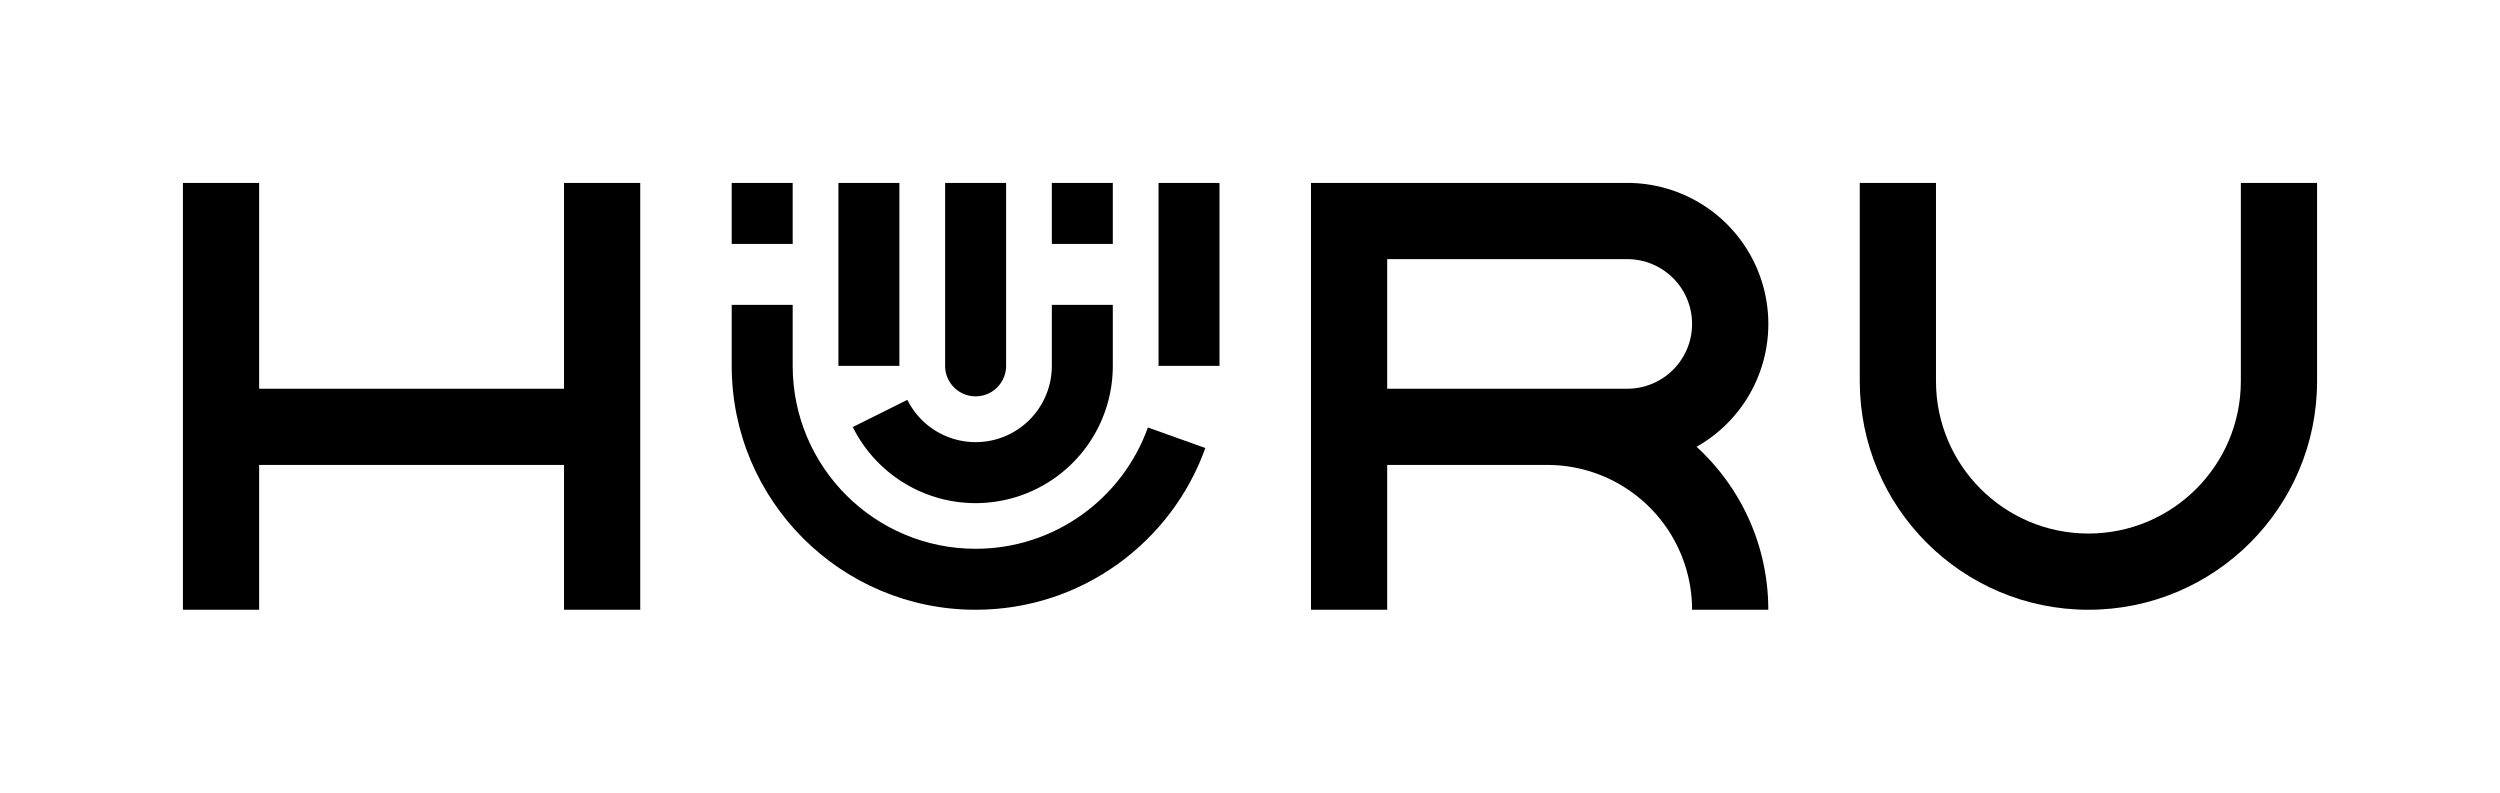
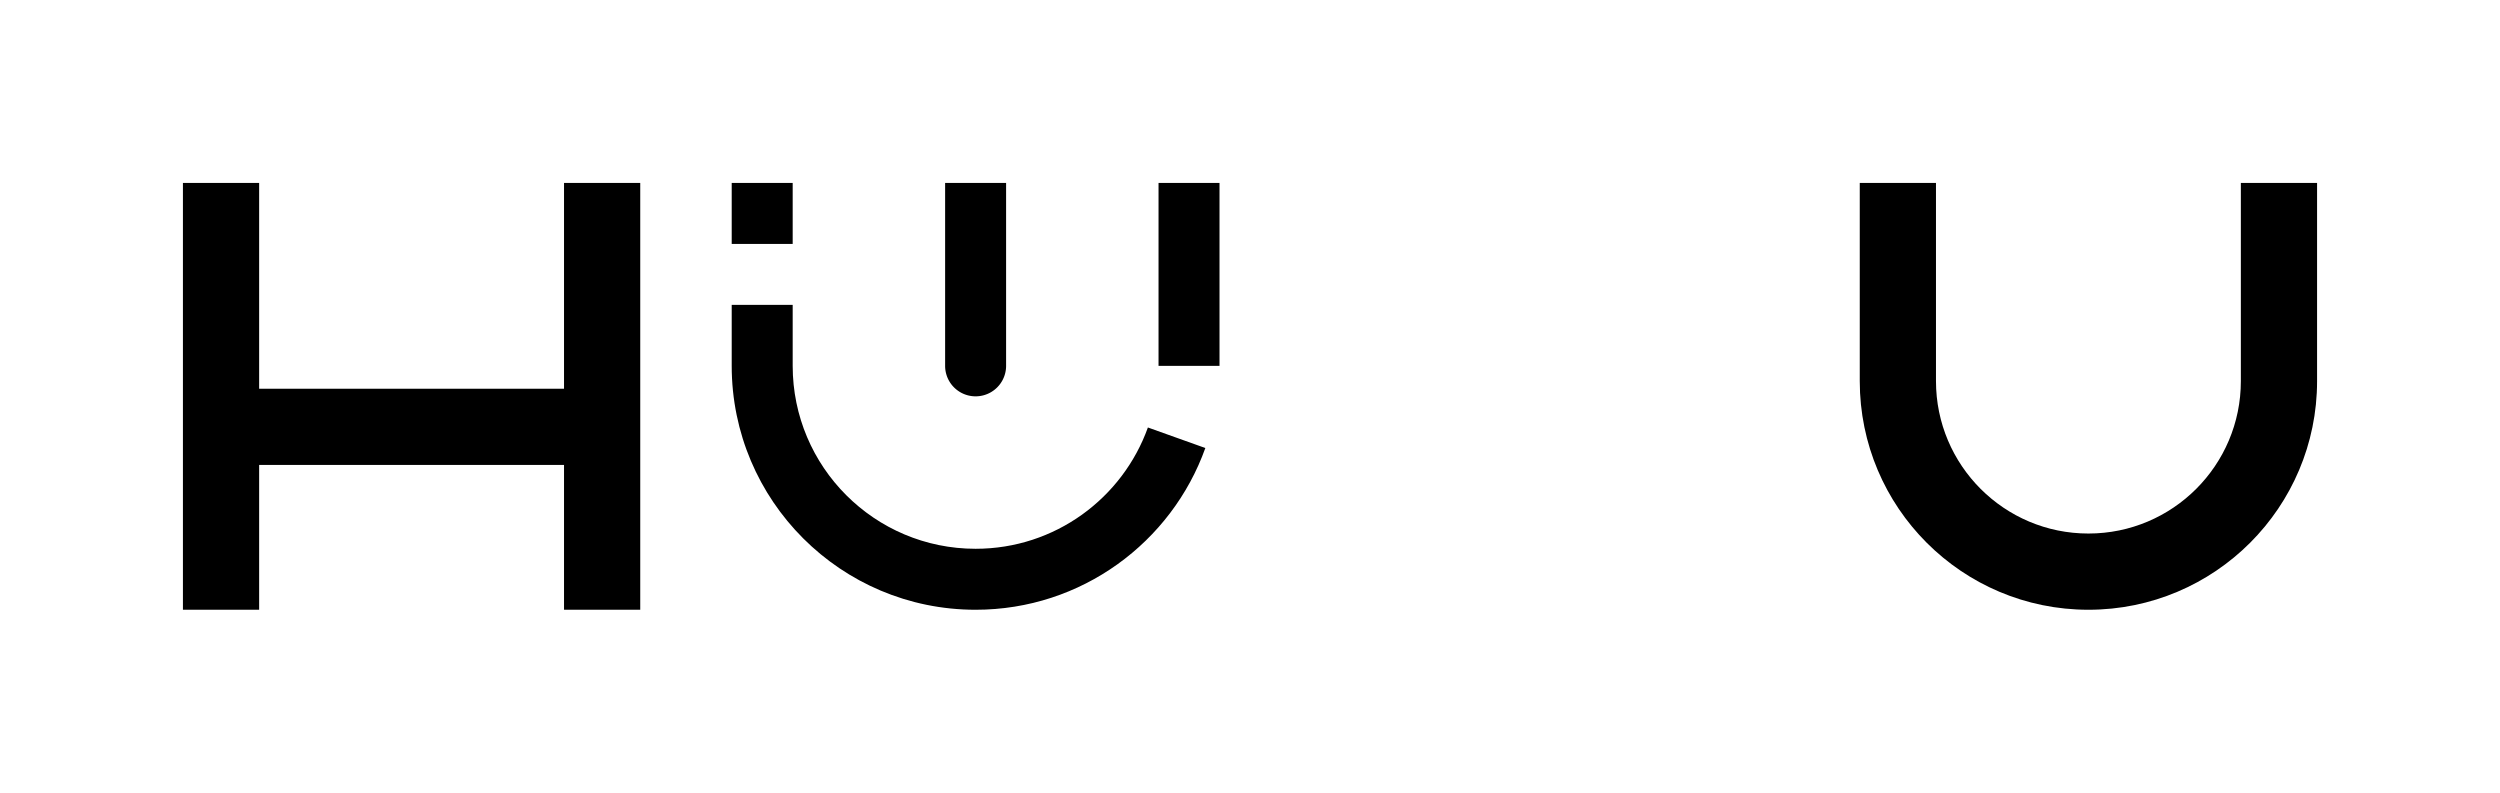
<svg xmlns="http://www.w3.org/2000/svg" fill="currentColor" viewBox="0 0 164 52">
  <path d="M52 12v4h-4v-4h4Zm-4 8v4c0 8.837 7.163 16 16 16 6.945 0 12.857-4.425 15.07-10.61l-3.768-1.347C73.642 32.68 69.209 36 64 36c-6.627 0-12-5.373-12-12v-4h-4Zm32 4h-4V12h4v12Z" />
-   <path d="M59 12v12h-4V12h4Zm-3.058 16.014 3.581-1.784A5 5 0 0 0 69 24v-4h4v4a9 9 0 0 1-17.058 4.014ZM73 16v-4h-4v4h4Z" />
  <path d="M62 12h4v12a2 2 0 1 1-4 0V12ZM17 30.5V40h-5V12h5v13.5h20V12h5v28h-5v-9.5H17Z" />
-   <path fill-rule="evenodd" d="M86 40h5v-9.5h10.5A9.5 9.5 0 0 1 111 40h5c0-4.232-1.813-8.04-4.705-10.692A9.25 9.25 0 0 0 106.75 12H86v28Zm20.75-14.5a4.25 4.25 0 0 0 0-8.5H91v8.5h15.75Z" clip-rule="evenodd" />
  <path d="M127 25V12h-5v13c0 8.284 6.716 15 15 15 8.284 0 15-6.716 15-15V12h-5v13c0 5.523-4.477 10-10 10s-10-4.477-10-10Z" />
</svg>